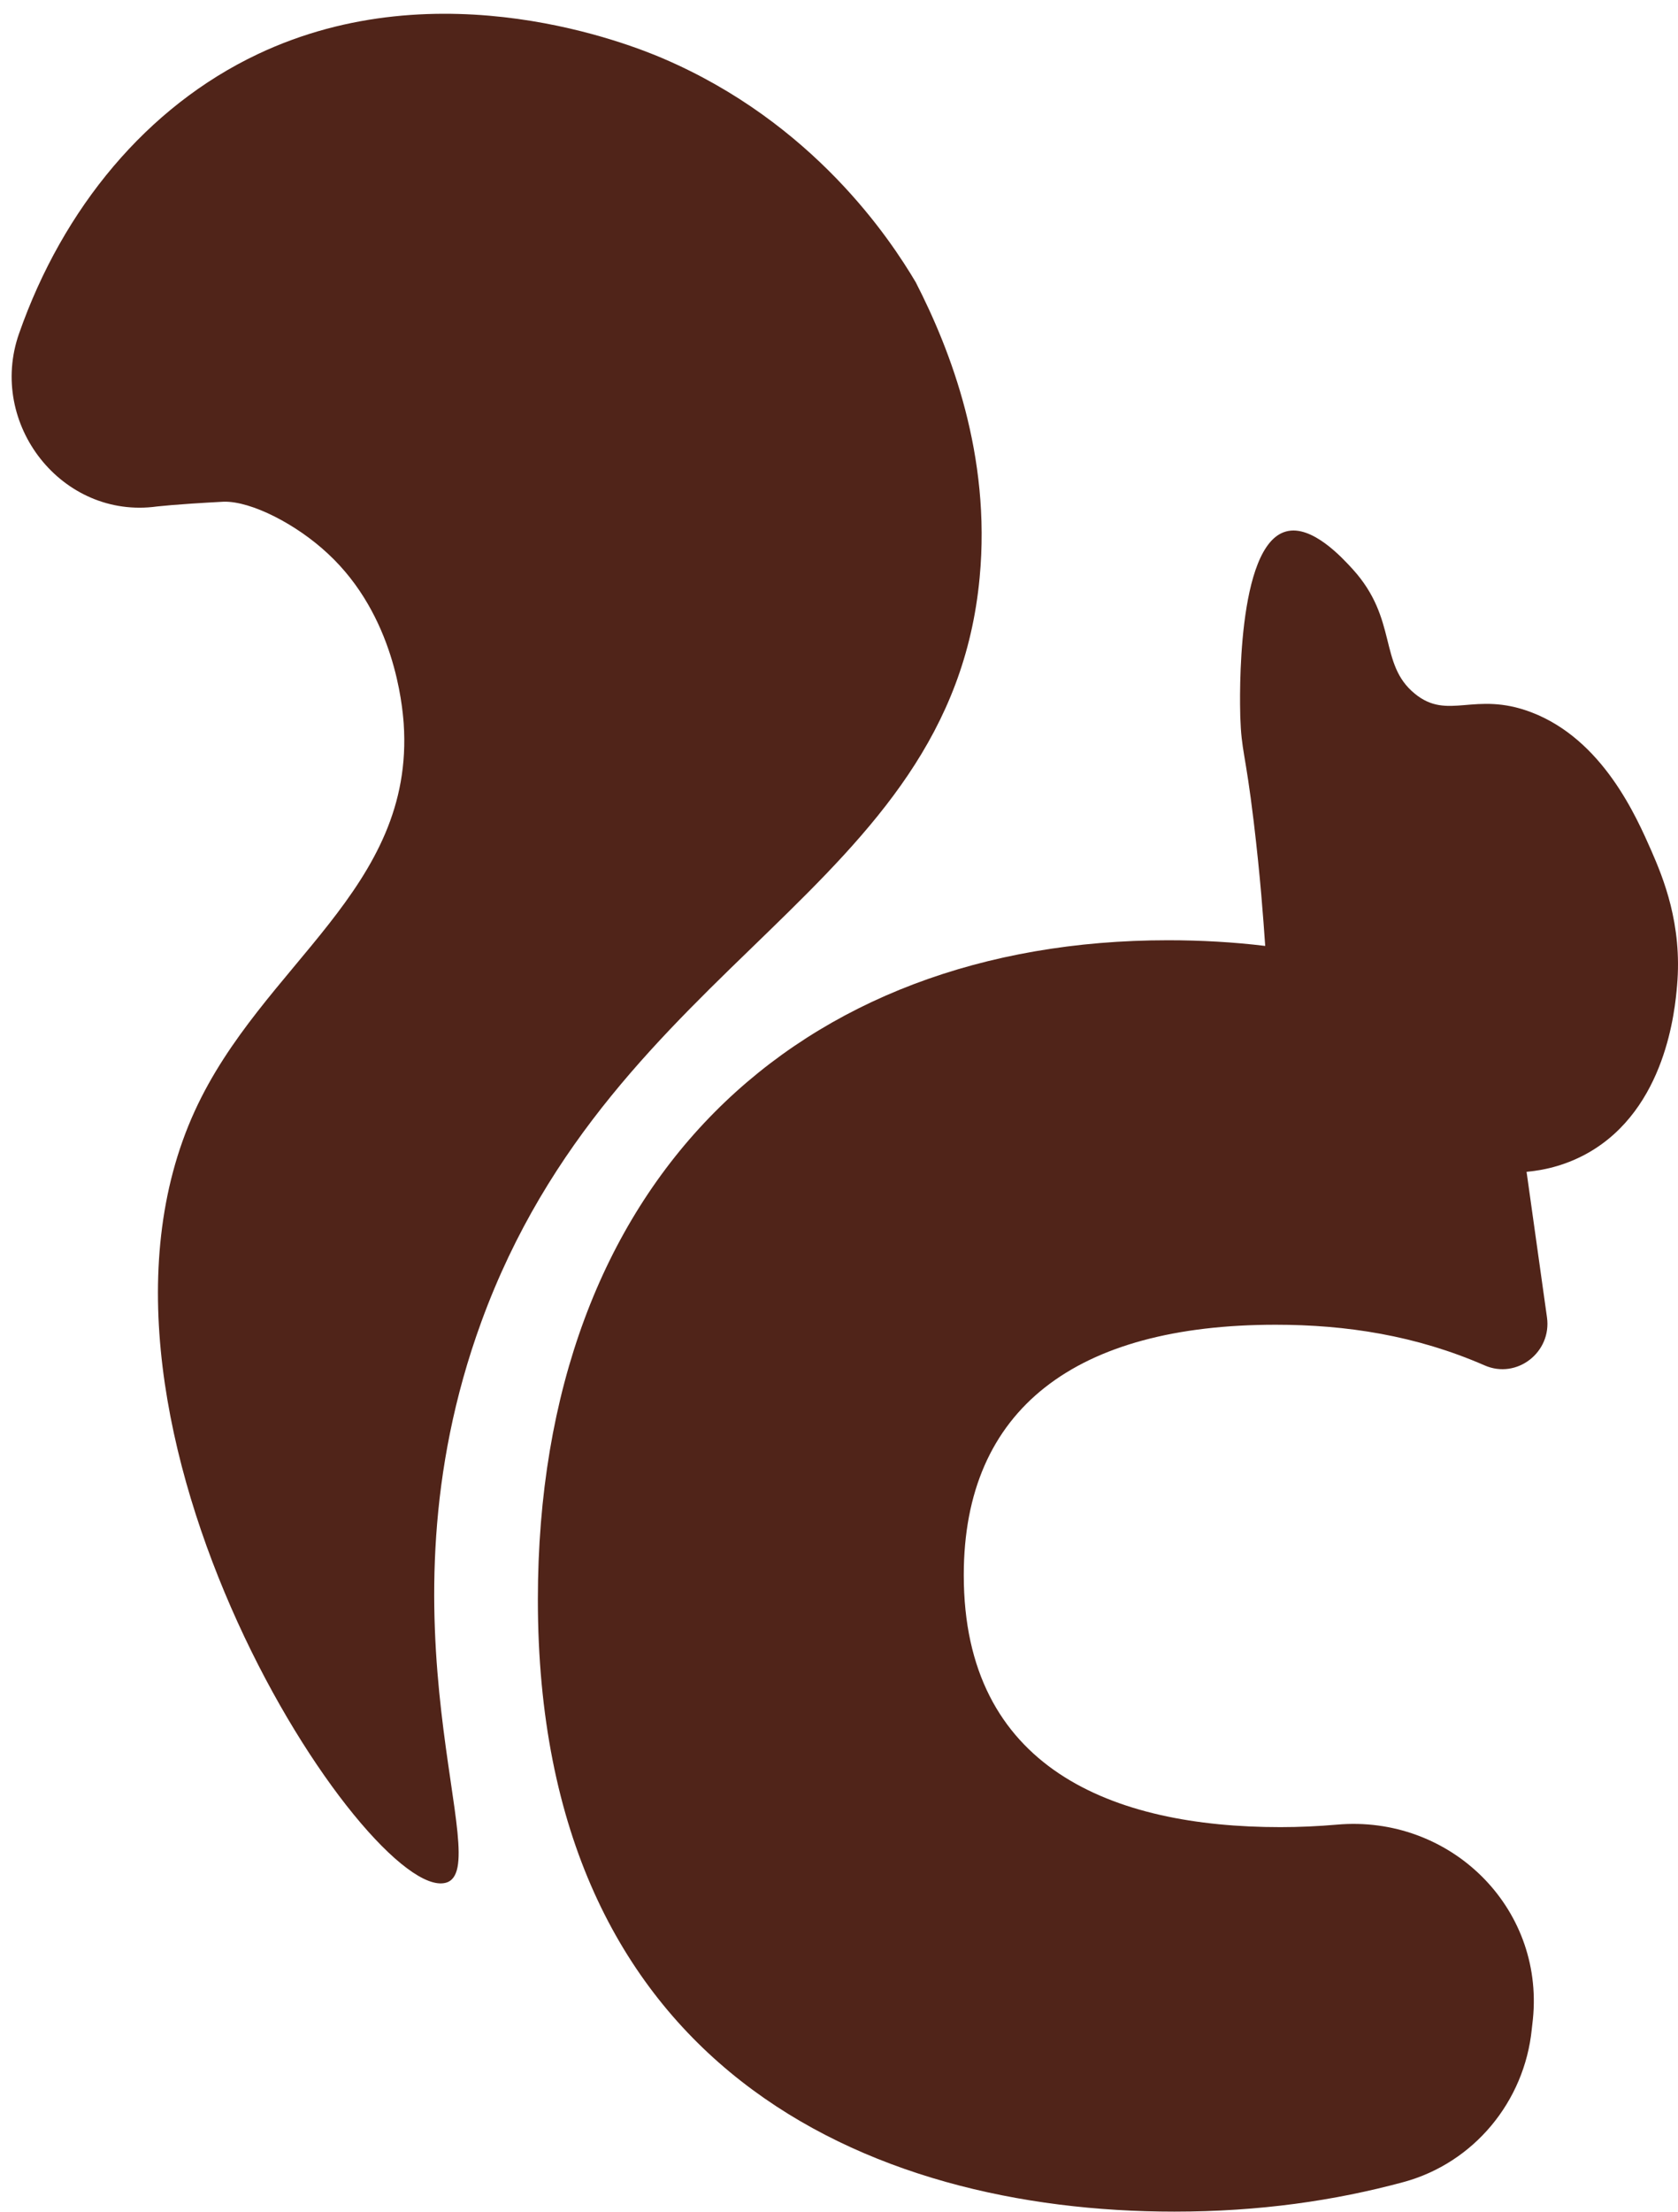
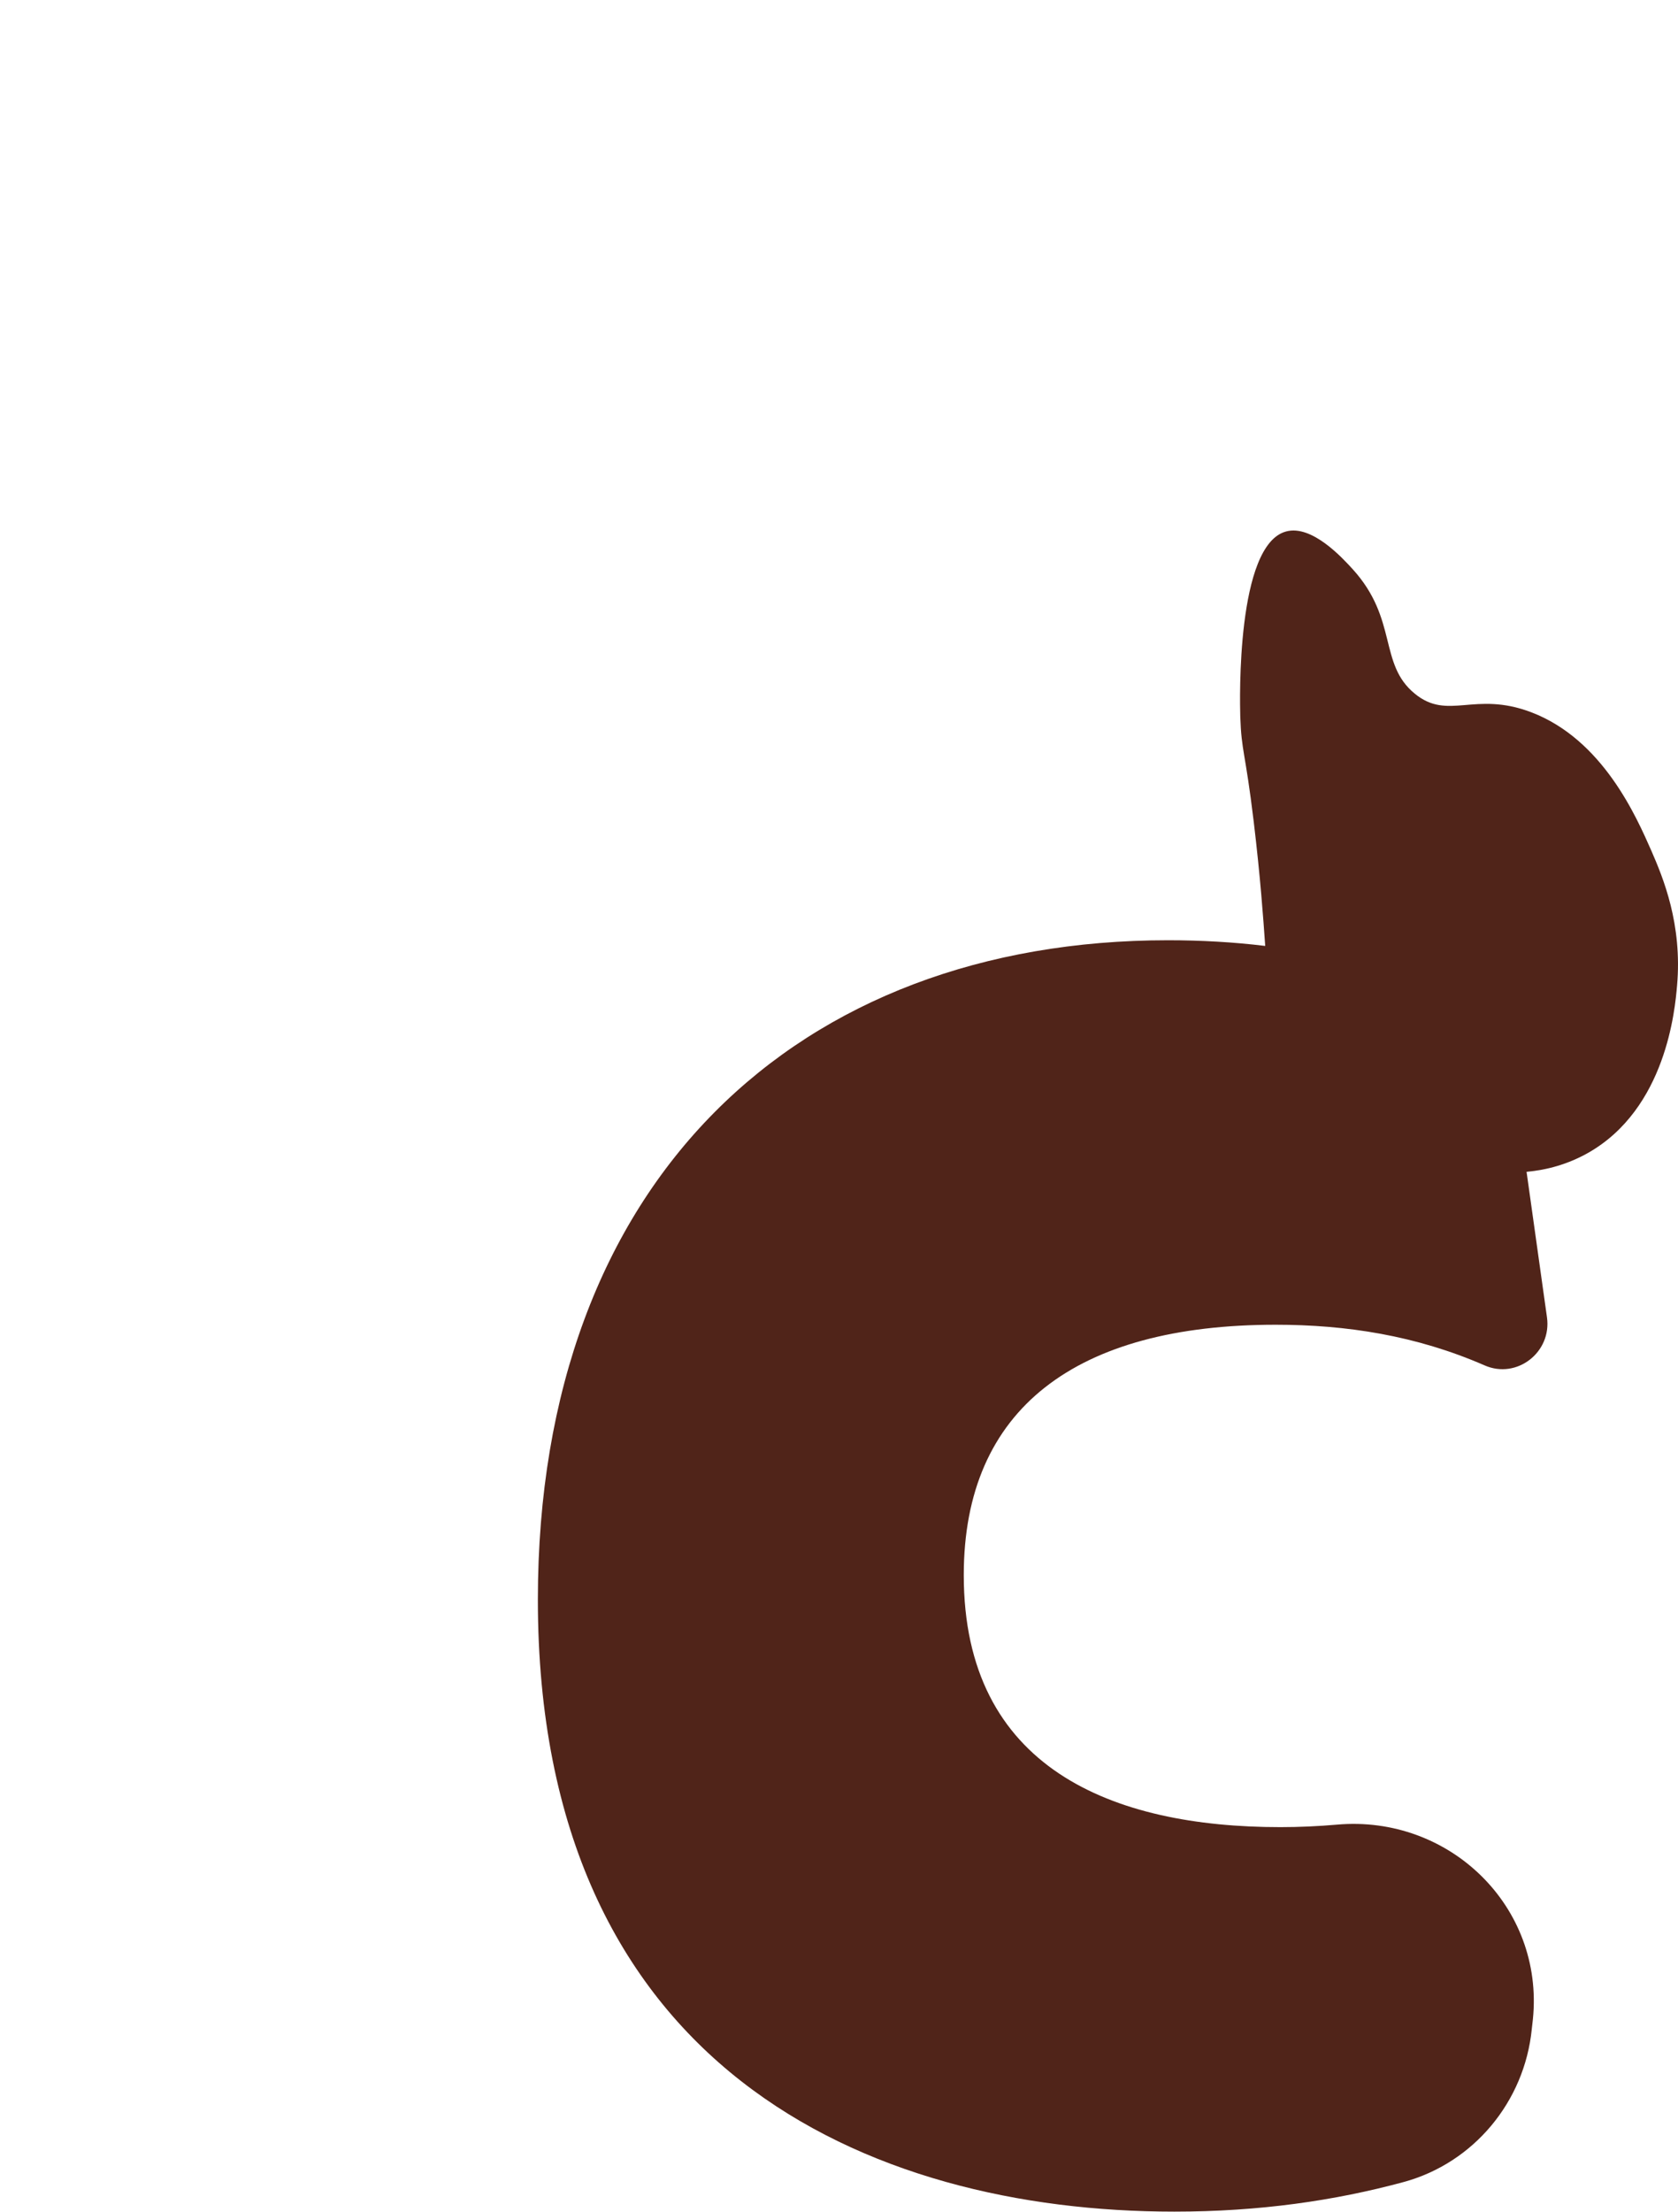
<svg xmlns="http://www.w3.org/2000/svg" width="85" height="112" viewBox="0 0 85 112" fill="none">
-   <path d="M22.573 95.329C25.202 94.65 18.75 82.329 24.387 66.912C31.115 48.504 48.142 45.098 49.624 29.244C50.209 23.055 48.165 17.751 46.386 14.288C45.088 12.102 41.208 6.211 33.549 2.944C32.057 2.311 22.332 -1.658 13.043 2.748C7.463 5.394 3.192 10.526 0.965 16.888C-0.643 21.467 3.146 26.311 7.957 25.643C8.003 25.643 8.267 25.609 8.692 25.574C10.104 25.459 11.195 25.413 11.332 25.402C12.733 25.367 15.03 26.552 16.614 28.036C19.99 31.166 20.38 35.71 20.449 36.631C21.023 45.029 13.284 48.78 9.863 56.258C2.595 72.147 18.681 96.33 22.573 95.329Z" fill="#502419" />
  <path d="M84.952 49.907C84.849 51.104 84.401 56.132 80.44 58.375C79.418 58.95 78.362 59.238 77.329 59.33L78.362 66.693C78.615 68.465 76.835 69.846 75.205 69.132C71.726 67.614 68.189 67.073 64.619 67.073C54.526 67.073 48.82 71.307 48.82 79.751C48.82 89.531 56.352 92.51 64.86 92.51C65.824 92.51 66.777 92.465 67.719 92.384C73.413 91.878 78.224 96.526 77.65 102.232L77.593 102.738C77.225 106.409 74.653 109.515 71.094 110.481C67.604 111.425 63.792 111.977 59.486 111.977C43.952 111.977 27.246 104.683 27.246 80.994C27.246 59.698 40.473 47.606 59.165 47.606C60.83 47.606 62.483 47.698 64.09 47.894C63.987 46.433 63.849 44.454 63.505 41.578C63.08 38.046 62.885 38.057 62.827 36.285C62.804 35.457 62.621 27.588 65.147 26.909C66.456 26.552 68.006 28.255 68.522 28.819C70.83 31.361 69.82 33.616 71.668 35.123C73.356 36.504 74.676 34.974 77.547 36.055C81.198 37.436 82.897 41.371 83.655 43.085C84.241 44.431 85.228 46.789 84.952 49.907Z" fill="#502419" />
</svg>